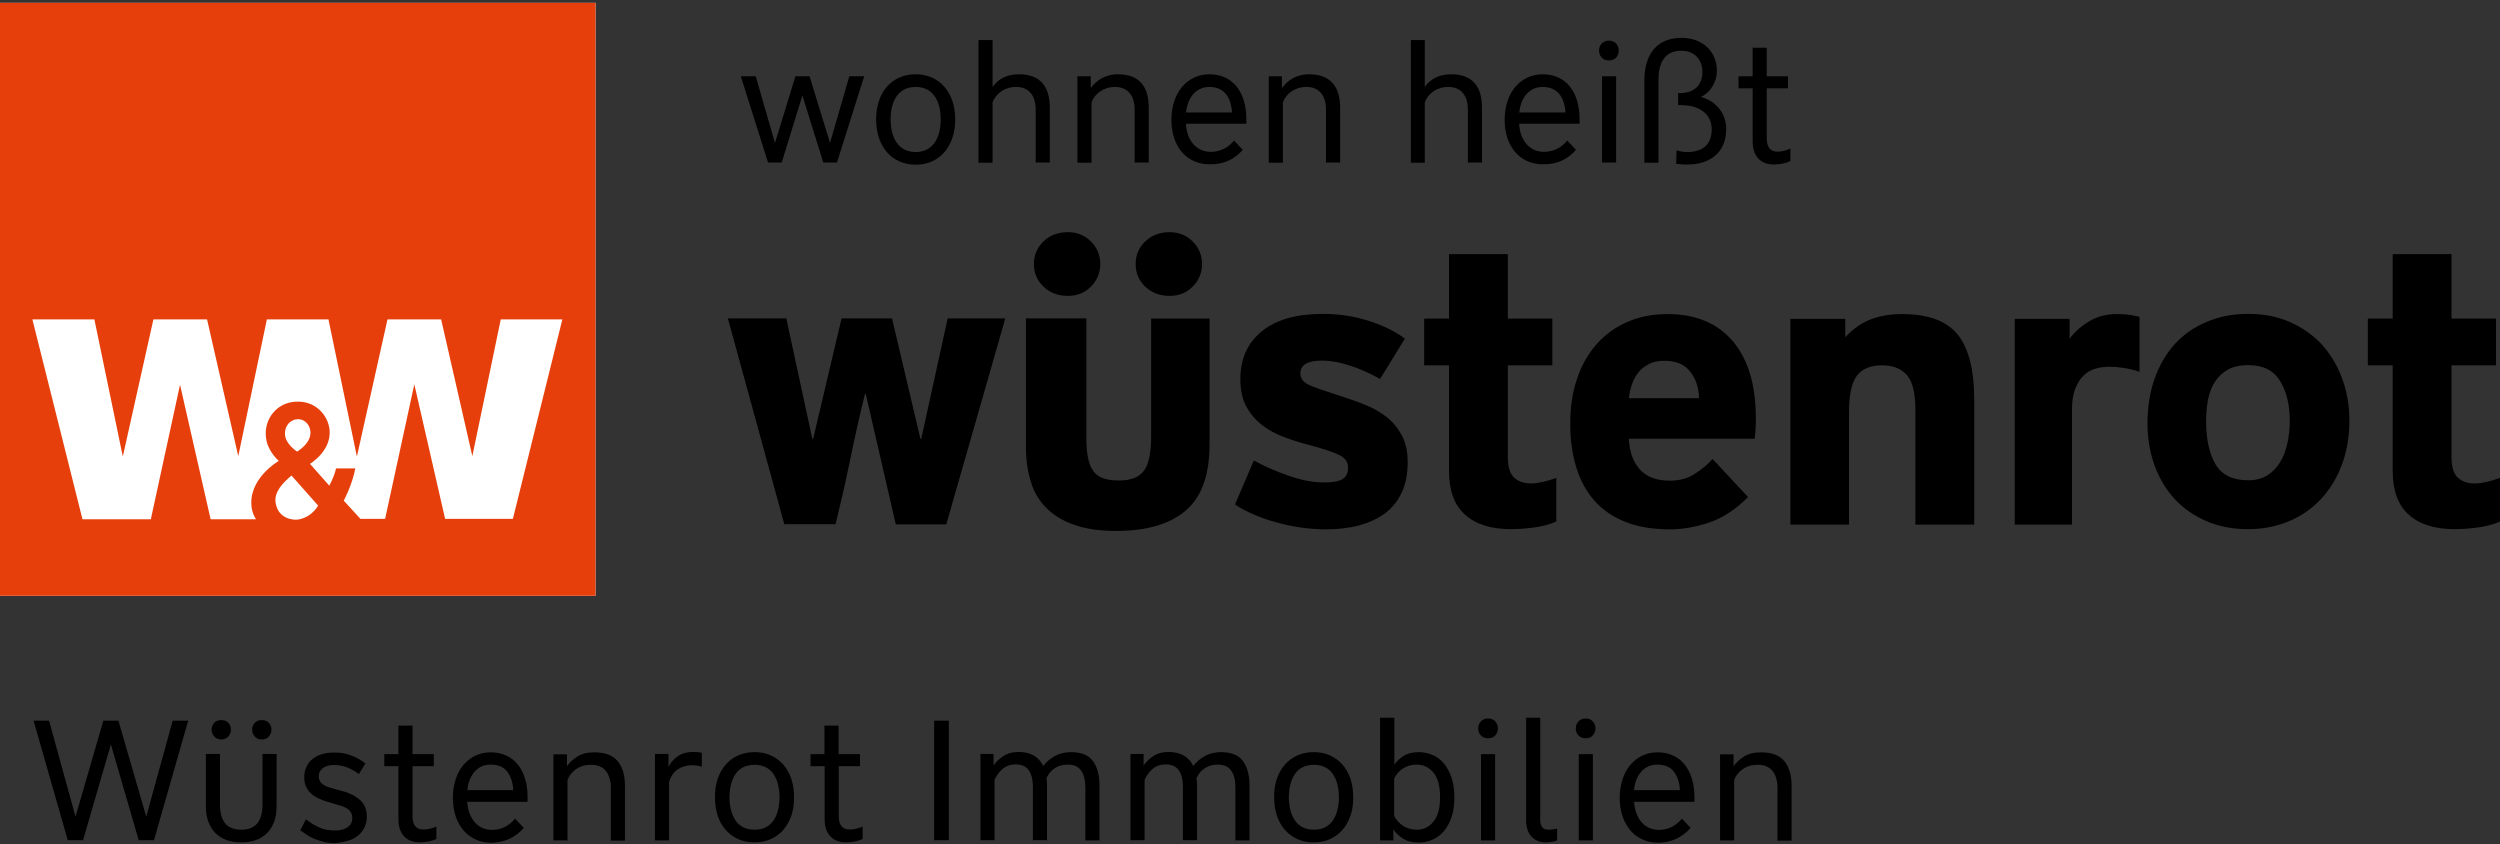
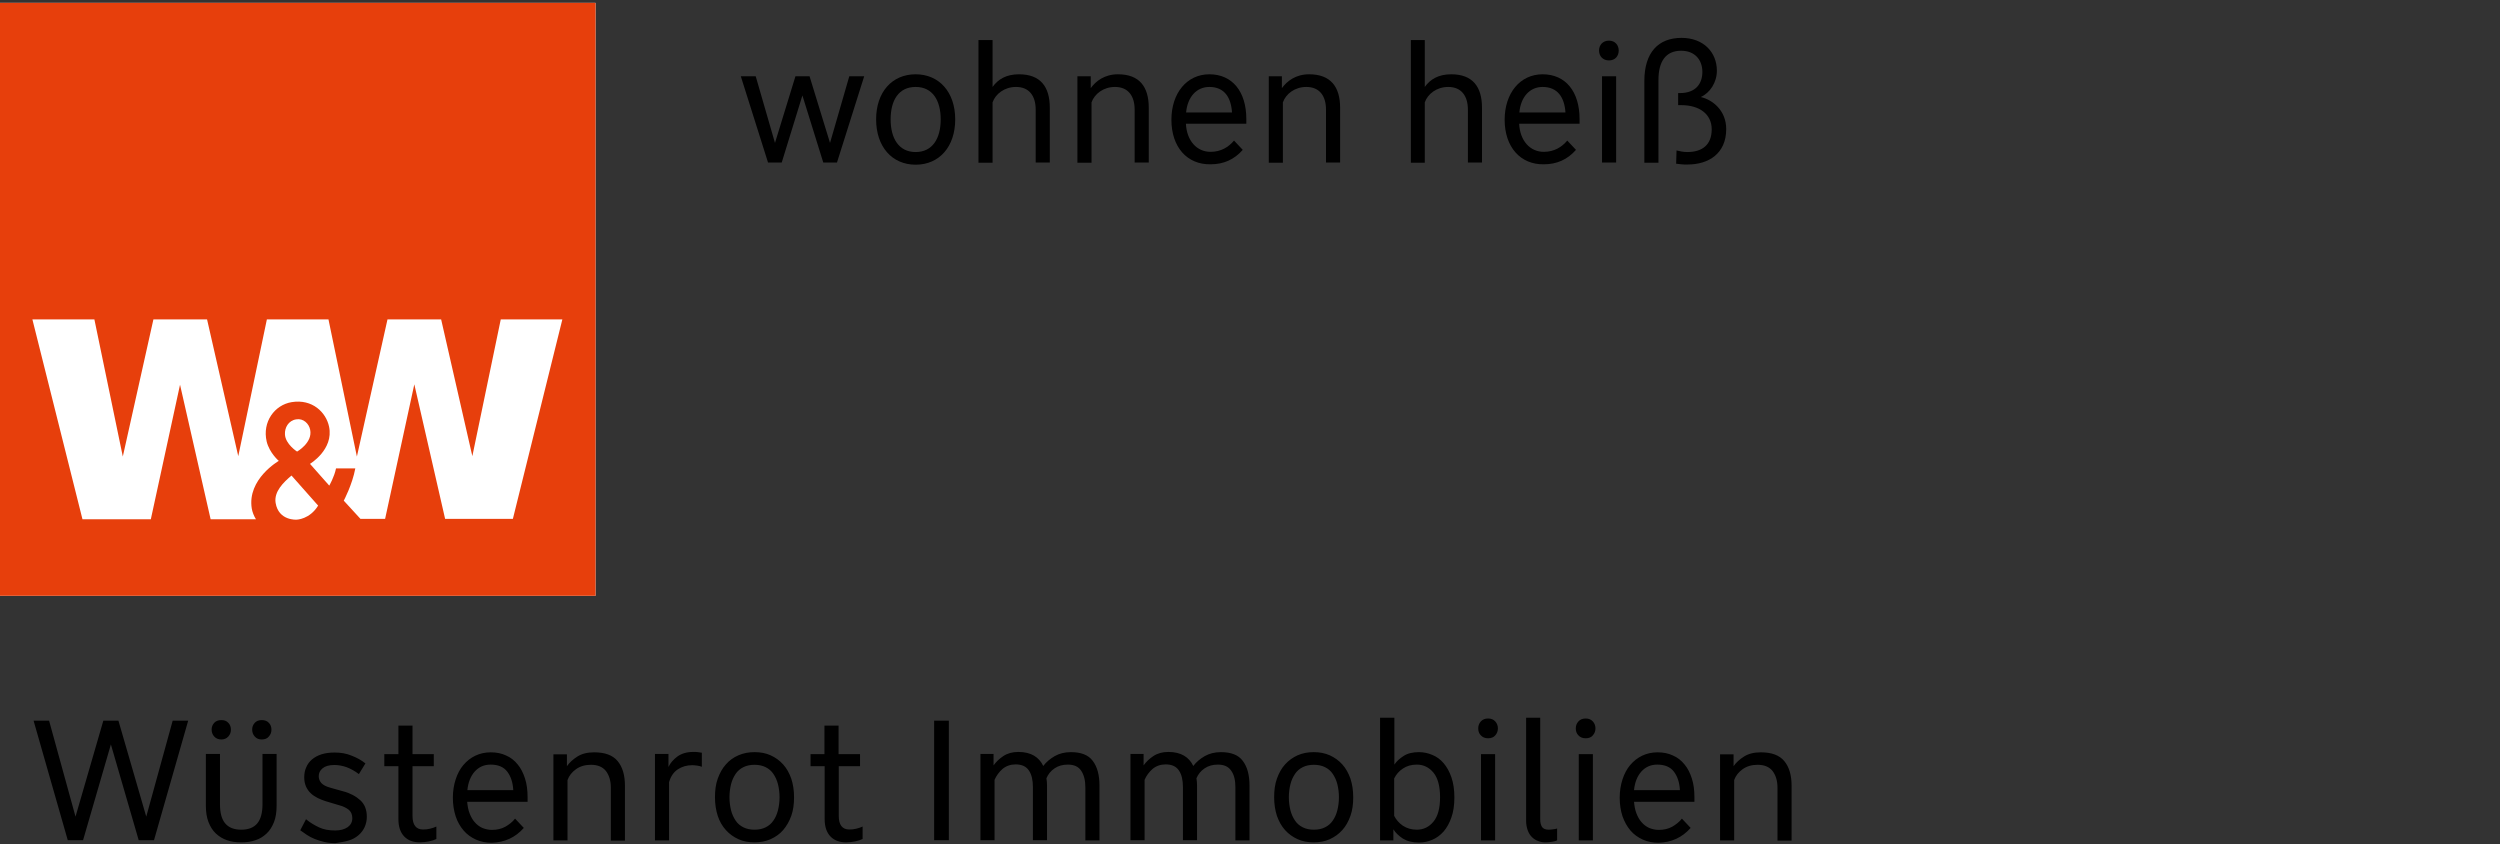
<svg xmlns="http://www.w3.org/2000/svg" width="234" height="79" viewBox="0 0 234 79" fill="none">
  <rect x="0" y="0" width="234" height="79" fill="#333333" stroke="none" />
  <g clip-path="url(#clip0_4245_7101)">
    <path d="M4.594 67.455H3.143L6.342 78.641H7.775L10.379 69.677L12.982 78.641H14.415L17.614 67.455H16.163L13.689 76.437L11.085 67.455H9.672L7.068 76.437L4.594 67.455ZM23.919 78.641C24.328 78.511 24.663 78.289 24.96 78.011C25.258 77.733 25.481 77.363 25.649 76.937C25.816 76.511 25.89 75.993 25.89 75.418V70.566H24.57V75.27C24.57 76.085 24.402 76.696 24.068 77.085C23.733 77.474 23.231 77.659 22.58 77.659C21.929 77.659 21.427 77.474 21.092 77.085C20.757 76.696 20.59 76.104 20.59 75.27V70.566H19.269V75.418C19.269 75.993 19.343 76.493 19.511 76.937C19.678 77.363 19.901 77.733 20.199 78.011C20.497 78.289 20.85 78.511 21.241 78.641C21.65 78.789 22.078 78.845 22.561 78.845C23.063 78.845 23.51 78.789 23.919 78.641ZM25.165 68.937C25.332 68.752 25.407 68.548 25.407 68.289C25.407 68.048 25.332 67.826 25.165 67.659C24.998 67.474 24.774 67.4 24.495 67.4C24.216 67.4 23.993 67.492 23.845 67.659C23.677 67.844 23.603 68.048 23.603 68.289C23.603 68.529 23.677 68.752 23.845 68.937C24.012 69.122 24.216 69.215 24.495 69.215C24.793 69.215 25.016 69.122 25.165 68.937ZM21.371 68.937C21.538 68.752 21.613 68.548 21.613 68.289C21.613 68.048 21.538 67.826 21.371 67.659C21.203 67.474 20.999 67.4 20.72 67.4C20.422 67.4 20.199 67.492 20.05 67.659C19.883 67.844 19.808 68.048 19.808 68.289C19.808 68.529 19.883 68.752 20.05 68.937C20.218 69.122 20.441 69.215 20.72 69.215C20.98 69.215 21.203 69.122 21.371 68.937ZM32.623 78.678C32.995 78.567 33.293 78.4 33.553 78.178C33.814 77.956 34 77.696 34.13 77.419C34.26 77.122 34.335 76.807 34.335 76.456C34.335 75.789 34.13 75.27 33.721 74.9C33.312 74.53 32.772 74.233 32.121 74.067L30.931 73.733C30.522 73.622 30.243 73.474 30.075 73.289C29.908 73.104 29.834 72.881 29.834 72.641C29.834 72.363 29.945 72.122 30.187 71.918C30.429 71.715 30.782 71.603 31.303 71.603C31.675 71.603 32.066 71.678 32.438 71.807C32.828 71.955 33.2 72.159 33.591 72.455L34.204 71.455C33.833 71.159 33.405 70.918 32.921 70.733C32.438 70.529 31.917 70.437 31.322 70.437C30.857 70.437 30.447 70.492 30.094 70.603C29.741 70.715 29.443 70.881 29.201 71.085C28.959 71.289 28.773 71.548 28.662 71.826C28.532 72.103 28.476 72.418 28.476 72.752C28.476 73.085 28.532 73.363 28.643 73.622C28.755 73.863 28.904 74.085 29.09 74.252C29.276 74.437 29.499 74.567 29.741 74.696C29.982 74.807 30.224 74.918 30.485 74.993L31.656 75.344C32.103 75.456 32.438 75.622 32.661 75.807C32.865 75.993 32.977 76.252 32.977 76.585C32.977 76.937 32.828 77.215 32.549 77.419C32.252 77.622 31.861 77.733 31.377 77.733C30.782 77.733 30.28 77.641 29.852 77.437C29.424 77.233 29.015 76.993 28.643 76.678L28.104 77.715C28.29 77.844 28.494 77.993 28.718 78.141C28.941 78.289 29.183 78.419 29.462 78.53C29.741 78.641 30.038 78.734 30.354 78.808C30.671 78.882 31.024 78.919 31.396 78.919C31.861 78.845 32.252 78.789 32.623 78.678ZM35.971 70.585V71.715H37.292V76.678C37.292 77.382 37.478 77.919 37.831 78.289C38.185 78.659 38.668 78.845 39.301 78.845C39.598 78.845 39.877 78.808 40.156 78.752C40.435 78.696 40.658 78.622 40.844 78.53V77.363C40.658 77.456 40.472 77.511 40.249 77.567C40.026 77.622 39.822 77.641 39.598 77.641C38.947 77.641 38.612 77.215 38.612 76.382V71.715H40.603V70.585H38.612V67.918H37.292V70.585H35.971ZM49.028 77.493L48.21 76.622C47.968 76.937 47.652 77.178 47.298 77.382C46.926 77.585 46.517 77.678 46.034 77.678C45.718 77.678 45.42 77.604 45.141 77.493C44.862 77.363 44.62 77.178 44.434 76.956C44.23 76.733 44.081 76.456 43.951 76.122C43.82 75.789 43.765 75.437 43.727 75.048H49.382V74.604C49.382 73.956 49.307 73.381 49.14 72.863C48.972 72.344 48.749 71.9 48.452 71.548C48.154 71.178 47.801 70.9 47.373 70.715C46.945 70.511 46.462 70.418 45.922 70.418C45.401 70.418 44.918 70.529 44.49 70.733C44.062 70.937 43.69 71.233 43.374 71.603C43.058 71.974 42.816 72.437 42.649 72.955C42.481 73.474 42.388 74.048 42.388 74.659C42.388 75.307 42.481 75.882 42.649 76.4C42.816 76.919 43.076 77.363 43.393 77.733C43.709 78.104 44.099 78.382 44.546 78.585C44.992 78.789 45.494 78.882 46.034 78.882C47.224 78.845 48.228 78.4 49.028 77.493ZM43.746 73.956C43.82 73.233 44.044 72.659 44.434 72.215C44.825 71.789 45.308 71.567 45.922 71.567C46.629 71.567 47.15 71.789 47.484 72.233C47.819 72.678 48.005 73.252 48.042 73.956H43.746ZM51.8 70.585V78.659H53.12V73.011C53.269 72.604 53.529 72.27 53.92 71.992C54.31 71.715 54.776 71.585 55.315 71.585C55.929 71.585 56.394 71.77 56.71 72.159C57.007 72.548 57.175 73.067 57.175 73.715V78.678H58.495V73.548C58.495 72.567 58.272 71.789 57.807 71.233C57.342 70.678 56.617 70.418 55.612 70.418C54.98 70.418 54.459 70.548 54.05 70.807C53.641 71.067 53.306 71.363 53.064 71.715V70.603H51.8V70.585ZM61.304 70.585V78.659H62.624V73.215C62.773 72.678 63.052 72.27 63.443 72.011C63.833 71.752 64.28 71.622 64.801 71.622C64.931 71.622 65.08 71.641 65.247 71.659C65.396 71.678 65.545 71.715 65.693 71.77V70.455C65.582 70.437 65.452 70.418 65.321 70.4C65.191 70.381 65.042 70.381 64.894 70.381C64.28 70.381 63.796 70.529 63.406 70.807C63.034 71.085 62.736 71.418 62.569 71.789V70.566H61.304V70.585ZM72.129 78.548C72.575 78.345 72.984 78.067 73.301 77.696C73.617 77.326 73.877 76.882 74.063 76.363C74.249 75.844 74.323 75.252 74.323 74.622C74.323 73.974 74.231 73.4 74.063 72.881C73.877 72.363 73.635 71.918 73.301 71.548C72.966 71.178 72.575 70.9 72.129 70.696C71.682 70.492 71.18 70.4 70.622 70.4C70.083 70.4 69.581 70.492 69.116 70.696C68.651 70.9 68.26 71.178 67.944 71.548C67.609 71.918 67.367 72.363 67.181 72.881C66.995 73.4 66.921 73.974 66.921 74.622C66.921 75.27 67.014 75.844 67.181 76.363C67.349 76.882 67.609 77.326 67.944 77.696C68.279 78.067 68.669 78.345 69.116 78.548C69.562 78.752 70.064 78.845 70.622 78.845C71.162 78.845 71.664 78.752 72.129 78.548ZM69.581 77.437C69.283 77.289 69.041 77.085 68.855 76.807C68.669 76.53 68.52 76.215 68.427 75.844C68.335 75.474 68.279 75.067 68.279 74.622C68.279 74.178 68.335 73.77 68.427 73.4C68.52 73.029 68.669 72.715 68.855 72.437C69.041 72.159 69.283 71.955 69.581 71.807C69.878 71.659 70.213 71.585 70.622 71.585C71.013 71.585 71.366 71.659 71.664 71.807C71.961 71.955 72.203 72.159 72.389 72.437C72.575 72.715 72.724 73.029 72.817 73.4C72.91 73.77 72.966 74.178 72.966 74.622C72.966 75.067 72.91 75.474 72.817 75.844C72.724 76.215 72.575 76.548 72.389 76.807C72.203 77.085 71.961 77.289 71.664 77.437C71.366 77.585 71.031 77.659 70.622 77.659C70.232 77.659 69.878 77.585 69.581 77.437ZM75.867 70.585V71.715H77.188V76.678C77.188 77.382 77.374 77.919 77.727 78.289C78.081 78.659 78.564 78.845 79.197 78.845C79.494 78.845 79.773 78.808 80.052 78.752C80.331 78.696 80.554 78.622 80.74 78.53V77.363C80.554 77.456 80.368 77.511 80.145 77.567C79.922 77.622 79.717 77.641 79.494 77.641C78.843 77.641 78.508 77.215 78.508 76.382V71.715H80.499V70.585H78.49V67.918H77.169V70.585H75.867ZM87.436 67.455V78.641H88.812V67.455H87.436ZM101.59 73.696V78.659H102.911V73.529C102.911 72.548 102.706 71.77 102.279 71.215C101.869 70.659 101.181 70.4 100.233 70.4C99.656 70.4 99.154 70.529 98.726 70.77C98.28 71.029 97.926 71.326 97.647 71.696C97.461 71.289 97.164 70.955 96.792 70.733C96.42 70.511 95.918 70.381 95.322 70.381C94.764 70.381 94.299 70.511 93.909 70.77C93.518 71.029 93.221 71.326 92.997 71.641V70.566H91.77V78.641H93.09V72.993C93.258 72.604 93.518 72.252 93.834 71.974C94.169 71.696 94.578 71.548 95.062 71.548C95.638 71.548 96.048 71.733 96.308 72.122C96.569 72.511 96.68 73.029 96.68 73.678V78.641H98.001V73.511C98.001 73.289 97.982 73.067 97.945 72.844C98.112 72.455 98.354 72.159 98.707 71.918C99.061 71.678 99.47 71.567 99.954 71.567C100.53 71.567 100.939 71.752 101.2 72.141C101.46 72.529 101.59 73.048 101.59 73.696ZM115.633 73.696V78.659H116.954V73.529C116.954 72.548 116.749 71.77 116.321 71.215C115.912 70.659 115.224 70.4 114.275 70.4C113.699 70.4 113.196 70.529 112.769 70.77C112.322 71.029 111.969 71.326 111.69 71.696C111.504 71.289 111.206 70.955 110.834 70.733C110.462 70.511 109.96 70.381 109.365 70.381C108.807 70.381 108.342 70.511 107.951 70.77C107.561 71.029 107.263 71.326 107.04 71.641V70.566H105.812V78.641H107.133V72.993C107.3 72.604 107.561 72.252 107.877 71.974C108.212 71.696 108.621 71.548 109.105 71.548C109.681 71.548 110.09 71.733 110.351 72.122C110.611 72.511 110.723 73.029 110.723 73.678V78.641H112.043V73.511C112.043 73.289 112.025 73.067 111.987 72.844C112.155 72.455 112.397 72.159 112.75 71.918C113.103 71.678 113.513 71.567 113.996 71.567C114.573 71.567 114.982 71.752 115.242 72.141C115.521 72.529 115.633 73.048 115.633 73.696ZM124.468 78.548C124.914 78.345 125.305 78.067 125.639 77.696C125.974 77.326 126.216 76.882 126.402 76.363C126.588 75.844 126.662 75.252 126.662 74.622C126.662 73.974 126.569 73.4 126.402 72.881C126.216 72.363 125.974 71.918 125.639 71.548C125.305 71.178 124.914 70.9 124.468 70.696C124.003 70.492 123.519 70.4 122.961 70.4C122.422 70.4 121.92 70.492 121.455 70.696C121.008 70.9 120.618 71.178 120.283 71.548C119.948 71.918 119.706 72.363 119.52 72.881C119.334 73.4 119.26 73.974 119.26 74.622C119.26 75.27 119.353 75.844 119.52 76.363C119.706 76.882 119.948 77.326 120.283 77.696C120.618 78.067 121.008 78.345 121.455 78.548C121.901 78.752 122.403 78.845 122.961 78.845C123.519 78.845 124.021 78.752 124.468 78.548ZM121.938 77.437C121.641 77.289 121.399 77.085 121.213 76.807C121.027 76.53 120.878 76.215 120.785 75.844C120.692 75.474 120.636 75.067 120.636 74.622C120.636 74.178 120.692 73.77 120.785 73.4C120.878 73.029 121.027 72.715 121.213 72.437C121.399 72.159 121.641 71.955 121.938 71.807C122.236 71.659 122.571 71.585 122.98 71.585C123.37 71.585 123.724 71.659 124.021 71.807C124.319 71.955 124.561 72.159 124.747 72.437C124.933 72.715 125.082 73.029 125.175 73.4C125.268 73.77 125.323 74.178 125.323 74.622C125.323 75.067 125.268 75.474 125.175 75.844C125.082 76.215 124.933 76.548 124.747 76.807C124.561 77.085 124.319 77.289 124.021 77.437C123.724 77.585 123.389 77.659 122.98 77.659C122.571 77.659 122.236 77.585 121.938 77.437ZM130.494 67.177H129.173V78.659H130.42V77.622C130.624 77.956 130.922 78.233 131.312 78.493C131.703 78.734 132.205 78.863 132.819 78.863C133.265 78.863 133.674 78.77 134.065 78.604C134.456 78.437 134.809 78.178 135.125 77.826C135.423 77.474 135.665 77.048 135.851 76.511C136.037 75.993 136.13 75.363 136.13 74.641C136.13 73.918 136.037 73.289 135.851 72.752C135.665 72.215 135.423 71.789 135.125 71.437C134.828 71.085 134.474 70.826 134.065 70.659C133.674 70.492 133.247 70.4 132.819 70.4C132.242 70.4 131.759 70.511 131.387 70.752C131.015 70.992 130.717 71.252 130.513 71.567V67.177H130.494ZM130.494 72.863C130.68 72.493 130.94 72.178 131.312 71.937C131.666 71.696 132.094 71.567 132.614 71.567C133.247 71.567 133.767 71.826 134.177 72.326C134.586 72.826 134.79 73.604 134.79 74.622C134.79 75.641 134.586 76.4 134.177 76.9C133.767 77.4 133.247 77.659 132.614 77.659C132.112 77.659 131.684 77.53 131.312 77.289C130.959 77.048 130.68 76.733 130.494 76.363V72.863ZM138.622 70.585V78.659H139.943V70.585H138.622ZM139.961 68.826C140.128 68.64 140.203 68.418 140.203 68.177C140.203 67.937 140.128 67.715 139.961 67.529C139.794 67.344 139.571 67.251 139.292 67.251C138.994 67.251 138.771 67.344 138.603 67.529C138.436 67.715 138.362 67.937 138.362 68.177C138.362 68.437 138.436 68.659 138.603 68.826C138.771 69.011 138.994 69.103 139.292 69.103C139.571 69.103 139.812 69.011 139.961 68.826ZM145.281 78.789C145.485 78.752 145.634 78.715 145.746 78.659V77.548C145.653 77.585 145.522 77.604 145.374 77.622C145.225 77.641 145.095 77.659 144.964 77.659C144.648 77.659 144.444 77.567 144.332 77.4C144.22 77.215 144.165 76.993 144.165 76.715V67.177H142.844V76.807C142.844 77.159 142.9 77.456 142.993 77.715C143.086 77.974 143.216 78.178 143.383 78.345C143.551 78.511 143.737 78.641 143.96 78.715C144.183 78.808 144.406 78.845 144.648 78.845C144.871 78.845 145.076 78.826 145.281 78.789ZM147.773 70.585V78.659H149.093V70.585H147.773ZM149.093 68.826C149.261 68.64 149.335 68.418 149.335 68.177C149.335 67.937 149.261 67.715 149.093 67.529C148.926 67.344 148.703 67.251 148.424 67.251C148.126 67.251 147.903 67.344 147.736 67.529C147.568 67.715 147.494 67.937 147.494 68.177C147.494 68.437 147.568 68.659 147.736 68.826C147.903 69.011 148.126 69.103 148.424 69.103C148.721 69.103 148.945 69.011 149.093 68.826ZM158.244 77.493L157.426 76.622C157.184 76.937 156.868 77.178 156.515 77.382C156.143 77.585 155.733 77.678 155.25 77.678C154.934 77.678 154.636 77.604 154.357 77.493C154.078 77.363 153.836 77.178 153.65 76.956C153.446 76.733 153.297 76.456 153.167 76.122C153.037 75.789 152.981 75.437 152.944 75.048H158.598V74.604C158.598 73.956 158.523 73.381 158.356 72.863C158.189 72.344 157.965 71.9 157.668 71.548C157.37 71.178 157.017 70.9 156.589 70.715C156.161 70.511 155.678 70.418 155.138 70.418C154.617 70.418 154.134 70.529 153.706 70.733C153.278 70.937 152.906 71.233 152.59 71.603C152.274 71.974 152.032 72.437 151.865 72.955C151.697 73.474 151.604 74.048 151.604 74.659C151.604 75.307 151.697 75.882 151.865 76.4C152.051 76.919 152.293 77.363 152.609 77.733C152.925 78.104 153.316 78.382 153.762 78.585C154.208 78.789 154.71 78.882 155.25 78.882C156.44 78.845 157.445 78.4 158.244 77.493ZM152.944 73.956C153.018 73.233 153.241 72.659 153.632 72.215C154.022 71.789 154.506 71.567 155.12 71.567C155.826 71.567 156.347 71.789 156.682 72.233C157.017 72.678 157.203 73.252 157.24 73.956H152.944ZM160.997 70.585V78.659H162.318V73.011C162.466 72.604 162.727 72.27 163.117 71.992C163.508 71.715 163.973 71.585 164.512 71.585C165.126 71.585 165.591 71.77 165.907 72.159C166.205 72.548 166.372 73.067 166.372 73.715V78.678H167.693V73.548C167.693 72.567 167.47 71.789 167.005 71.233C166.54 70.678 165.814 70.418 164.81 70.418C164.178 70.418 163.657 70.548 163.248 70.807C162.838 71.067 162.504 71.363 162.262 71.715V70.603H160.997V70.585Z" fill="black" />
-     <path d="M164.047 7.138V4.471H165.368V7.138H167.358V8.268H165.368V12.934C165.368 13.805 165.721 14.194 166.354 14.194C166.763 14.194 167.228 14.083 167.581 13.897V15.083C167.209 15.249 166.614 15.398 166.038 15.398C164.791 15.398 164.047 14.62 164.047 13.231V8.268H162.727V7.138H164.047Z" fill="black" />
    <path d="M156.887 15.323L156.924 14.083C157.221 14.157 157.575 14.231 157.928 14.231C159.323 14.231 160.216 13.564 160.216 12.101C160.216 10.694 159.081 9.842 157.37 9.842H157.073V8.712H157.24C158.728 8.712 159.342 7.823 159.342 6.73C159.342 5.619 158.654 4.749 157.352 4.749C155.901 4.749 155.231 5.767 155.231 7.49V15.231H153.911V7.582C153.911 4.897 155.231 3.545 157.389 3.545C159.453 3.545 160.699 4.897 160.699 6.619C160.699 7.73 160.048 8.694 159.193 9.082C160.253 9.323 161.574 10.305 161.574 12.082C161.574 14.379 159.918 15.398 157.965 15.398C157.538 15.416 157.184 15.36 156.887 15.323Z" fill="black" />
    <path d="M149.67 4.73C149.67 4.23 150.005 3.804 150.6 3.804C151.177 3.804 151.512 4.23 151.512 4.73C151.512 5.249 151.177 5.656 150.6 5.656C150.005 5.656 149.67 5.23 149.67 4.73ZM151.27 7.138V15.212H149.949V7.138H151.27Z" fill="black" />
-     <path d="M88.571 49.084H83.846L81.038 36.88H80.963C80.461 38.861 80.015 40.898 79.587 42.973C79.159 45.065 78.694 47.084 78.211 49.066H73.412L68.13 29.805H73.598L76.035 41.084H76.109L78.769 29.805H83.493L86.153 41.084H86.227L88.701 29.805H94.095L88.571 49.084ZM107.71 29.824H113.215V41.584C113.215 44.454 112.471 46.528 110.983 47.788C109.495 49.066 107.319 49.695 104.473 49.695C102.93 49.695 101.609 49.51 100.549 49.121C99.47 48.751 98.596 48.214 97.926 47.528C97.238 46.843 96.754 46.01 96.475 45.047C96.178 44.084 96.029 43.01 96.029 41.825V29.805H101.683V40.936C101.683 41.75 101.739 42.399 101.851 42.917C101.962 43.436 102.13 43.843 102.372 44.139C102.613 44.454 102.93 44.658 103.32 44.788C103.711 44.917 104.194 44.973 104.752 44.973C105.812 44.973 106.575 44.695 107.04 44.102C107.505 43.528 107.747 42.436 107.747 40.843V29.824H107.71ZM99.954 27.694C99.024 27.694 98.261 27.398 97.666 26.824C97.071 26.25 96.773 25.546 96.773 24.713C96.773 23.879 97.071 23.176 97.666 22.602C98.261 22.027 99.024 21.731 99.954 21.731C100.809 21.731 101.535 22.027 102.111 22.602C102.688 23.176 102.985 23.879 102.985 24.713C102.985 25.546 102.688 26.25 102.111 26.824C101.535 27.416 100.809 27.694 99.954 27.694ZM109.477 27.694C108.547 27.694 107.784 27.398 107.189 26.824C106.594 26.25 106.296 25.546 106.296 24.713C106.296 23.879 106.594 23.176 107.189 22.602C107.784 22.027 108.547 21.731 109.477 21.731C110.332 21.731 111.057 22.027 111.634 22.602C112.211 23.176 112.508 23.879 112.508 24.713C112.508 25.546 112.211 26.25 111.634 26.824C111.057 27.416 110.332 27.694 109.477 27.694ZM131.759 43.251C131.759 44.362 131.573 45.306 131.201 46.102C130.829 46.899 130.308 47.547 129.638 48.047C128.969 48.547 128.15 48.917 127.22 49.177C126.29 49.417 125.267 49.547 124.152 49.547C123.37 49.547 122.571 49.492 121.789 49.38C121.008 49.269 120.227 49.103 119.483 48.899C118.739 48.695 118.032 48.454 117.363 48.158C116.693 47.88 116.098 47.566 115.596 47.214L117.363 43.102C118.293 43.621 119.353 44.084 120.562 44.51C121.752 44.936 122.887 45.158 123.928 45.158C124.71 45.158 125.286 45.065 125.639 44.862C125.993 44.658 126.179 44.306 126.179 43.788C126.179 43.251 125.9 42.843 125.342 42.584C124.784 42.306 123.817 41.991 122.44 41.621C121.696 41.436 120.952 41.195 120.208 40.917C119.464 40.639 118.776 40.287 118.181 39.824C117.586 39.38 117.084 38.806 116.693 38.121C116.303 37.435 116.098 36.547 116.098 35.472C116.098 33.583 116.768 32.102 118.107 31.009C119.446 29.917 121.343 29.38 123.817 29.38C125.267 29.38 126.681 29.583 128.039 30.009C129.397 30.435 130.55 30.991 131.498 31.695L129.173 35.472C128.188 34.917 127.22 34.491 126.272 34.195C125.323 33.898 124.505 33.75 123.78 33.75C122.403 33.75 121.715 34.139 121.715 34.935C121.715 35.435 121.994 35.787 122.552 36.047C123.11 36.287 124.021 36.602 125.305 37.01C126.16 37.287 126.979 37.565 127.76 37.88C128.541 38.195 129.211 38.584 129.806 39.047C130.401 39.528 130.866 40.102 131.219 40.769C131.573 41.436 131.759 42.269 131.759 43.251ZM145.653 48.825C145.113 49.066 144.444 49.251 143.662 49.362C142.881 49.473 142.137 49.529 141.449 49.529C139.589 49.529 138.138 49.084 137.134 48.177C136.13 47.288 135.627 45.917 135.627 44.084V34.195H133.302V29.824H135.627V23.787H141.133V29.824H145.299V34.195H141.133V42.788C141.133 43.714 141.337 44.362 141.728 44.714C142.119 45.065 142.639 45.251 143.272 45.251C143.904 45.251 144.704 45.084 145.671 44.732V48.825H145.653ZM156.087 29.398C158.728 29.398 160.755 30.25 162.187 31.935C163.62 33.62 164.345 36.028 164.345 39.139C164.345 39.491 164.345 39.806 164.326 40.102C164.308 40.398 164.289 40.713 164.233 41.065H152.46C152.516 42.269 152.851 43.214 153.483 43.936C154.115 44.639 155.045 44.991 156.31 44.991C157.221 44.991 158.021 44.769 158.709 44.306C159.398 43.843 159.937 43.399 160.29 42.954L163.62 46.528C162.466 47.677 161.257 48.473 160.011 48.899C158.765 49.325 157.519 49.547 156.273 49.547C154.673 49.547 153.278 49.306 152.125 48.843C150.953 48.38 149.986 47.714 149.224 46.843C148.461 45.973 147.903 44.936 147.531 43.714C147.159 42.51 146.973 41.139 146.973 39.658C146.973 38.121 147.178 36.713 147.605 35.472C148.015 34.232 148.628 33.139 149.428 32.231C150.228 31.324 151.195 30.62 152.311 30.139C153.427 29.639 154.692 29.398 156.087 29.398ZM155.789 33.769C155.231 33.769 154.748 33.861 154.357 34.065C153.966 34.269 153.632 34.509 153.371 34.843C153.111 35.158 152.906 35.528 152.758 35.954C152.609 36.361 152.516 36.806 152.46 37.269H159.026C159.007 36.232 158.709 35.398 158.17 34.75C157.649 34.083 156.849 33.769 155.789 33.769ZM179.28 49.084V38.324C179.28 36.787 179.02 35.713 178.481 35.102C177.96 34.509 177.179 34.195 176.174 34.195C175.095 34.195 174.296 34.509 173.812 35.158C173.329 35.787 173.068 36.917 173.068 38.51V49.103H167.581V29.843H172.715V31.565C173.496 30.732 174.333 30.157 175.188 29.861C176.044 29.546 176.993 29.398 178.034 29.398C180.489 29.398 182.238 30.046 183.261 31.343C184.284 32.639 184.786 34.657 184.786 37.38V49.103H179.28V49.084ZM198.103 29.398C198.568 29.398 198.977 29.417 199.331 29.472C199.684 29.528 199.982 29.583 200.261 29.657V34.806C199.777 34.639 199.275 34.509 198.754 34.435C198.252 34.361 197.824 34.324 197.452 34.324C197.006 34.324 196.578 34.38 196.132 34.509C195.704 34.639 195.332 34.843 195.016 35.158C194.699 35.472 194.439 35.88 194.234 36.417C194.03 36.935 193.937 37.602 193.937 38.38V49.103H188.58V29.843H193.714V31.713C194.197 31.046 194.83 30.491 195.574 30.065C196.318 29.62 197.154 29.398 198.103 29.398ZM219.902 39.38C219.902 40.898 219.66 42.269 219.195 43.51C218.73 44.751 218.079 45.806 217.242 46.714C216.405 47.602 215.401 48.306 214.247 48.788C213.094 49.269 211.811 49.529 210.416 49.529C208.984 49.529 207.7 49.288 206.547 48.788C205.394 48.288 204.408 47.621 203.571 46.732C202.753 45.843 202.121 44.806 201.674 43.584C201.228 42.362 201.005 41.047 201.005 39.602C201.005 38.084 201.228 36.695 201.674 35.435C202.121 34.176 202.753 33.102 203.571 32.194C204.39 31.306 205.394 30.602 206.566 30.12C207.738 29.62 209.04 29.38 210.453 29.38C211.848 29.38 213.131 29.62 214.285 30.12C215.438 30.62 216.424 31.306 217.261 32.176C218.079 33.065 218.73 34.12 219.195 35.343C219.66 36.565 219.902 37.917 219.902 39.38ZM214.322 39.38C214.322 37.88 214.024 36.639 213.41 35.658C212.815 34.657 211.811 34.176 210.435 34.176C209.691 34.176 209.077 34.306 208.593 34.565C208.11 34.824 207.7 35.176 207.384 35.639C207.068 36.102 206.826 36.658 206.696 37.287C206.566 37.917 206.491 38.621 206.491 39.38C206.491 41.121 206.789 42.491 207.384 43.473C207.979 44.473 209.002 44.954 210.453 44.954C211.141 44.954 211.736 44.806 212.22 44.491C212.722 44.176 213.113 43.769 213.41 43.269C213.727 42.751 213.95 42.158 214.099 41.491C214.247 40.825 214.322 40.121 214.322 39.38ZM233.981 48.825C233.442 49.066 232.772 49.251 231.991 49.362C231.21 49.473 230.466 49.529 229.778 49.529C227.899 49.529 226.467 49.084 225.463 48.177C224.459 47.288 223.956 45.917 223.956 44.084V34.195H221.631V29.824H223.956V23.787H229.462V29.824H233.628V34.195H229.462V42.788C229.462 43.714 229.666 44.362 230.057 44.714C230.448 45.065 230.968 45.251 231.601 45.251C232.233 45.251 233.033 45.084 234 44.732V48.825H233.981Z" fill="black" />
    <path d="M72.538 13.379L74.454 7.138H75.774L77.69 13.379L79.494 7.138H80.889L78.341 15.212H77.058L75.105 8.934L73.17 15.212H71.887L69.339 7.138H70.734L72.538 13.379Z" fill="black" />
-     <path d="M82.005 11.175C82.005 8.619 83.493 6.953 85.706 6.953C87.901 6.953 89.408 8.619 89.408 11.175C89.408 13.731 87.92 15.416 85.706 15.416C83.493 15.416 82.005 13.731 82.005 11.175ZM88.05 11.175C88.05 9.397 87.287 8.138 85.706 8.138C84.107 8.138 83.363 9.397 83.363 11.175C83.363 12.953 84.126 14.231 85.706 14.231C87.287 14.231 88.05 12.953 88.05 11.175Z" fill="black" />
+     <path d="M82.005 11.175C82.005 8.619 83.493 6.953 85.706 6.953C87.901 6.953 89.408 8.619 89.408 11.175C89.408 13.731 87.92 15.416 85.706 15.416C83.493 15.416 82.005 13.731 82.005 11.175M88.05 11.175C88.05 9.397 87.287 8.138 85.706 8.138C84.107 8.138 83.363 9.397 83.363 11.175C83.363 12.953 84.126 14.231 85.706 14.231C87.287 14.231 88.05 12.953 88.05 11.175Z" fill="black" />
    <path d="M92.904 3.73V8.138C93.407 7.434 94.169 6.953 95.378 6.953C97.387 6.953 98.261 8.119 98.261 10.082V15.212H96.941V10.268C96.941 8.971 96.327 8.138 95.099 8.138C94.02 8.138 93.183 8.786 92.904 9.582V15.231H91.584V3.749H92.904V3.73Z" fill="black" />
    <path d="M102.093 7.138V8.249C102.576 7.582 103.395 6.953 104.641 6.953C106.649 6.953 107.524 8.119 107.524 10.082V15.212H106.203V10.268C106.203 8.971 105.589 8.138 104.362 8.138C103.283 8.138 102.446 8.786 102.167 9.582V15.231H100.846V7.138H102.093Z" fill="black" />
    <path d="M109.644 11.212C109.644 8.712 111.095 6.953 113.197 6.953C115.354 6.953 116.656 8.582 116.656 11.138V11.582H111.002C111.076 13.157 112.006 14.212 113.308 14.212C114.275 14.212 115.001 13.768 115.503 13.157L116.321 14.027C115.521 14.934 114.536 15.379 113.308 15.379C111.113 15.416 109.644 13.768 109.644 11.212ZM113.197 8.138C111.988 8.138 111.151 9.082 111.02 10.527H115.317C115.224 9.101 114.592 8.138 113.197 8.138Z" fill="black" />
    <path d="M119.985 7.138V8.249C120.469 7.582 121.287 6.953 122.534 6.953C124.542 6.953 125.435 8.119 125.435 10.082V15.212H124.114V10.268C124.114 8.971 123.501 8.138 122.273 8.138C121.194 8.138 120.357 8.786 120.078 9.582V15.231H118.758V7.138H119.985Z" fill="black" />
    <path d="M133.359 3.73V8.138C133.861 7.434 134.623 6.953 135.832 6.953C137.841 6.953 138.715 8.119 138.715 10.082V15.212H137.395V10.268C137.395 8.971 136.781 8.138 135.553 8.138C134.475 8.138 133.638 8.786 133.359 9.582V15.231H132.057V3.749H133.359V3.73Z" fill="black" />
    <path d="M140.835 11.212C140.835 8.712 142.286 6.953 144.388 6.953C146.545 6.953 147.847 8.582 147.847 11.138V11.582H142.193C142.267 13.157 143.197 14.212 144.499 14.212C145.466 14.212 146.192 13.768 146.694 13.157L147.512 14.027C146.713 14.934 145.727 15.379 144.499 15.379C142.323 15.416 140.835 13.768 140.835 11.212ZM144.388 8.138C143.179 8.138 142.342 9.082 142.212 10.527H146.527C146.434 9.101 145.783 8.138 144.388 8.138Z" fill="black" />
    <path d="M55.743 55.77H0V0.267H55.743V55.77Z" fill="white" />
    <path d="M0 0.267V55.77H55.743V0.267H0ZM27.285 44.51L29.778 47.325C28.978 48.621 27.769 48.64 27.769 48.64C27.769 48.64 26.076 48.769 25.797 47.066C25.63 46.01 26.541 45.139 27.285 44.51ZM26.672 40.658C26.634 40.047 26.988 39.361 27.732 39.25C28.401 39.139 28.922 39.658 29.034 40.232C29.276 41.436 27.806 42.269 27.806 42.269C27.806 42.269 26.709 41.565 26.672 40.658ZM48.005 48.566H41.663L38.78 35.972L36.046 48.566H33.739L32.177 46.862C32.177 46.862 32.977 45.362 33.256 43.843H31.452C31.284 44.658 30.819 45.454 30.819 45.454L29.015 43.417C29.015 43.417 31.247 42.084 30.801 39.935C30.522 38.602 29.238 37.324 27.304 37.639C25.704 37.898 24.533 39.491 24.96 41.325C25.221 42.399 26.095 43.139 26.095 43.139C26.095 43.139 23.119 44.843 23.566 47.602C23.621 47.917 23.752 48.269 23.956 48.603H19.715L16.851 36.01L14.117 48.603H7.719L3.032 29.898H8.835L11.495 42.732L14.359 29.898H19.381L22.301 42.695L24.979 29.898H30.745L33.405 42.732L36.269 29.898H41.291L44.211 42.695L46.871 29.898H52.636L48.005 48.566Z" fill="#E73F0C" />
  </g>
  <defs>
    <clipPath id="clip0_4245_7101">
      <rect width="234" height="79" fill="white" />
    </clipPath>
  </defs>
</svg>